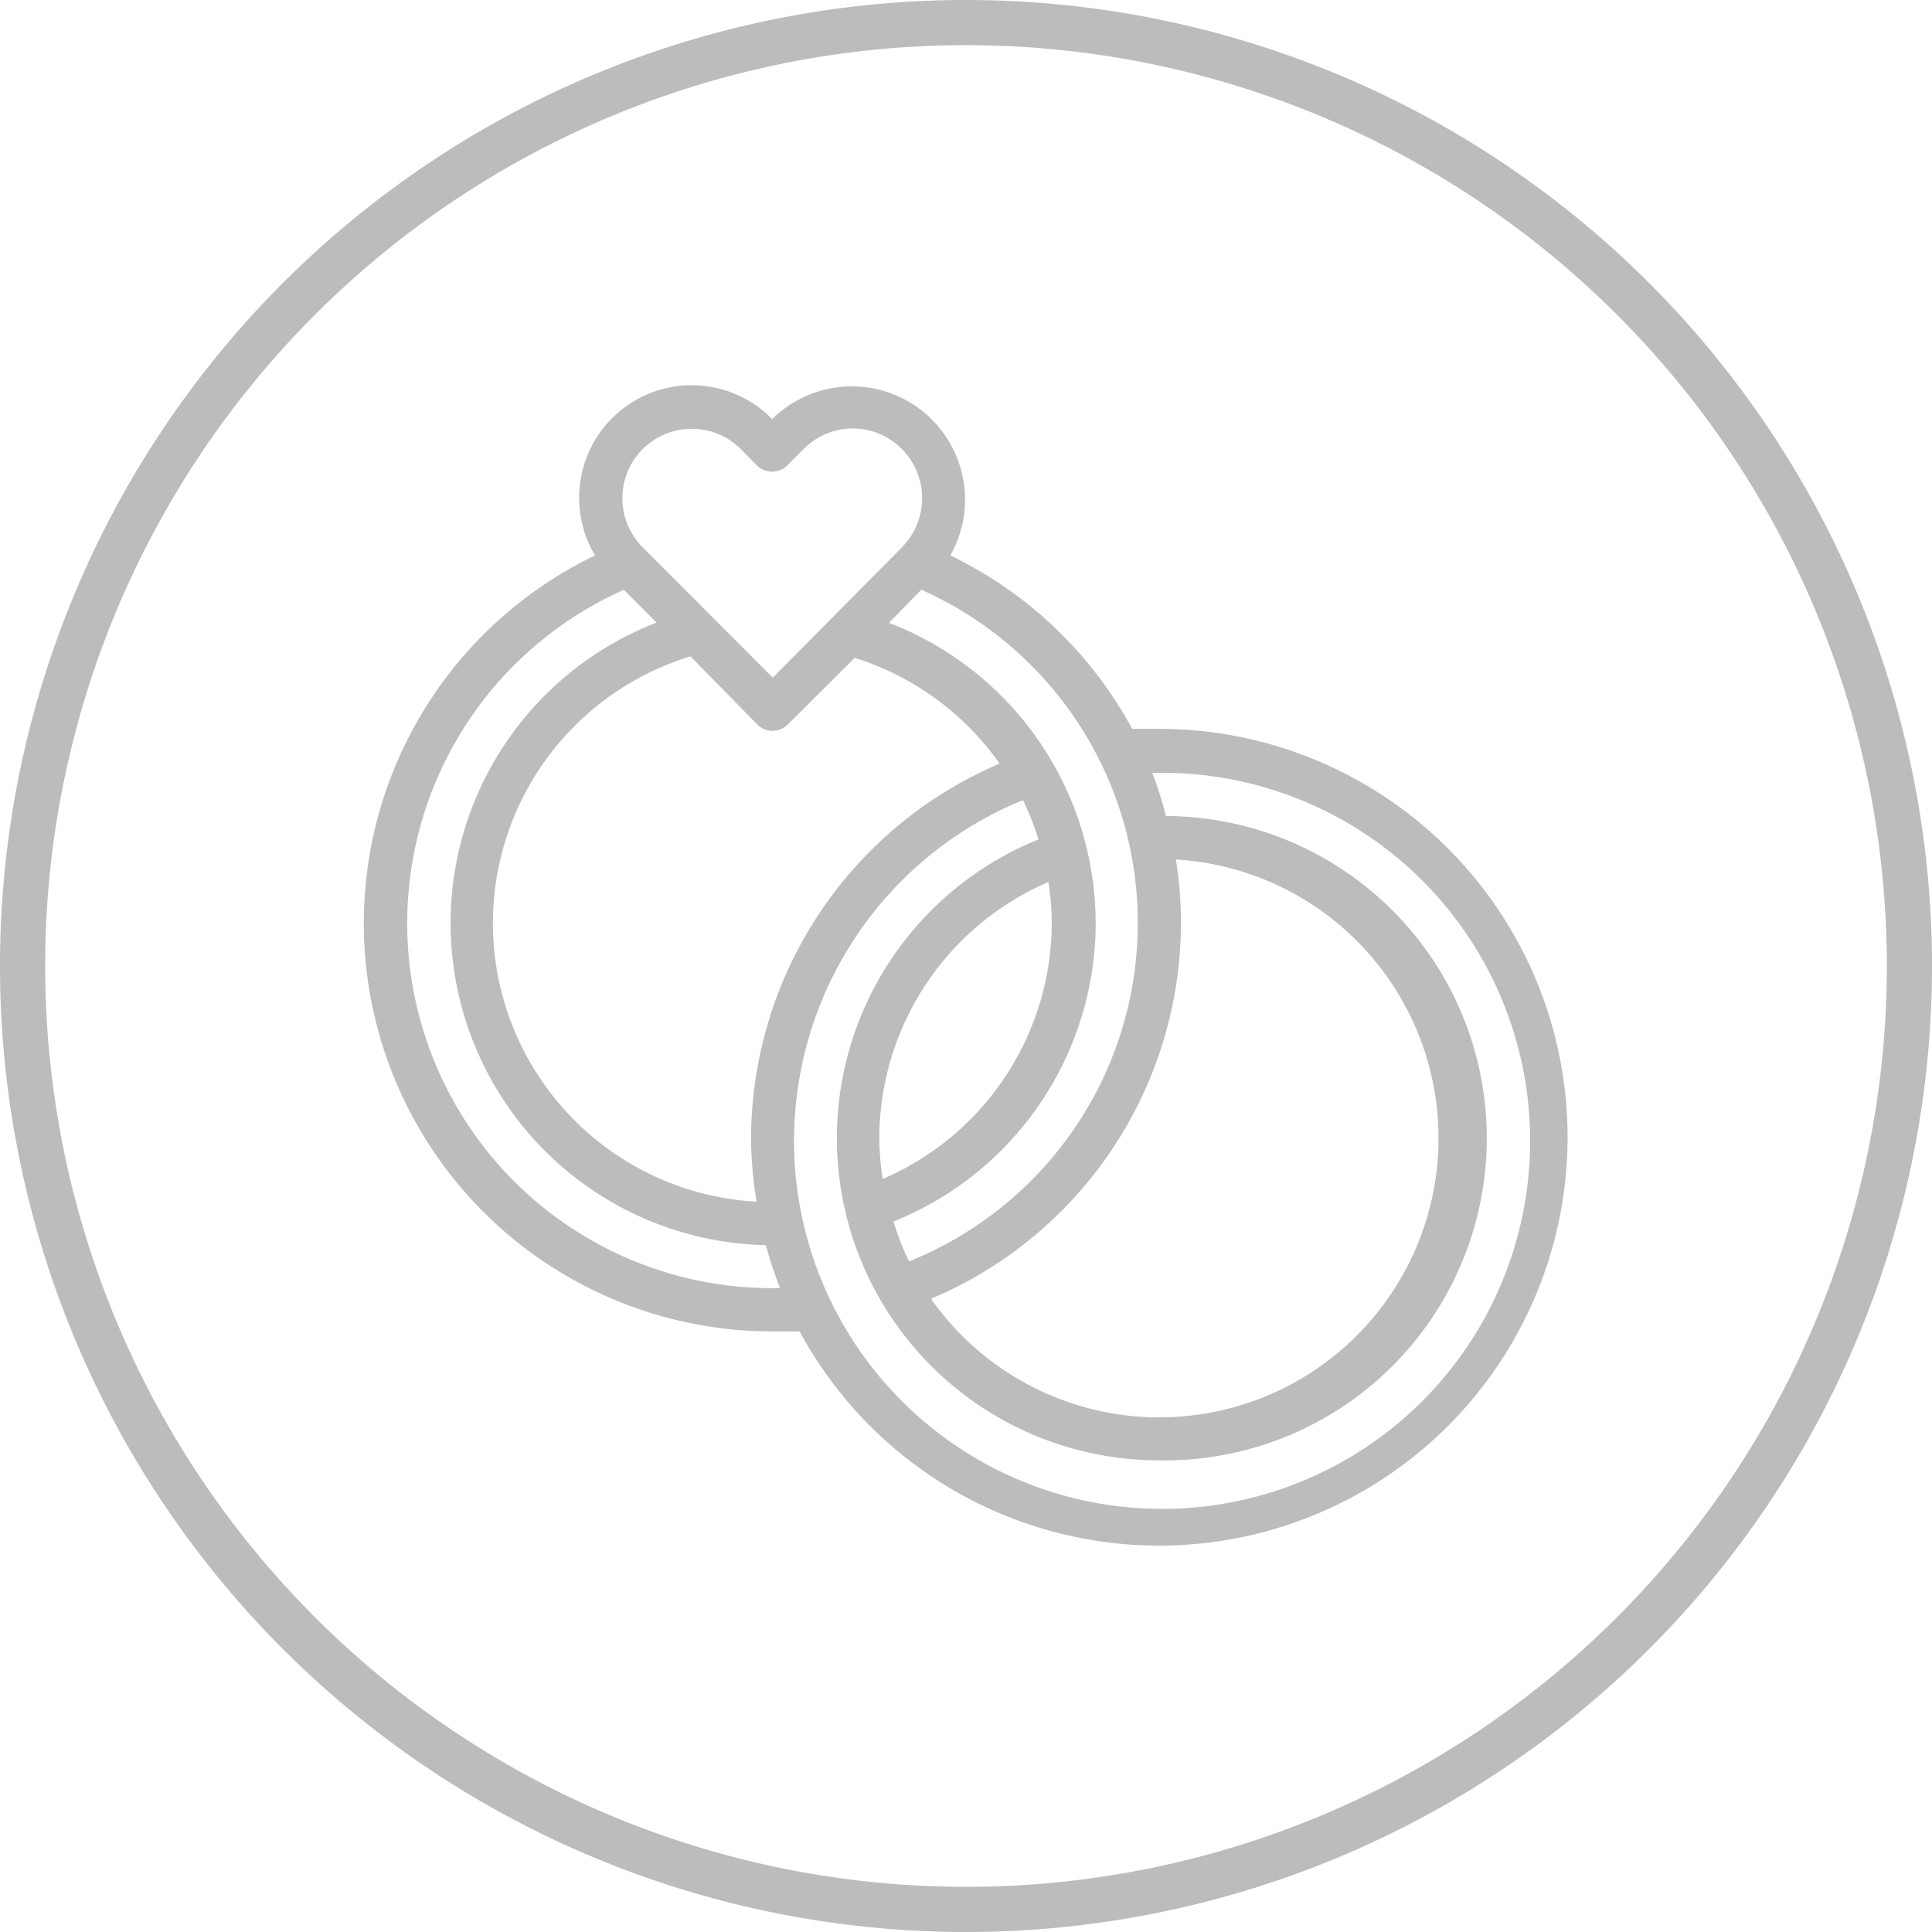
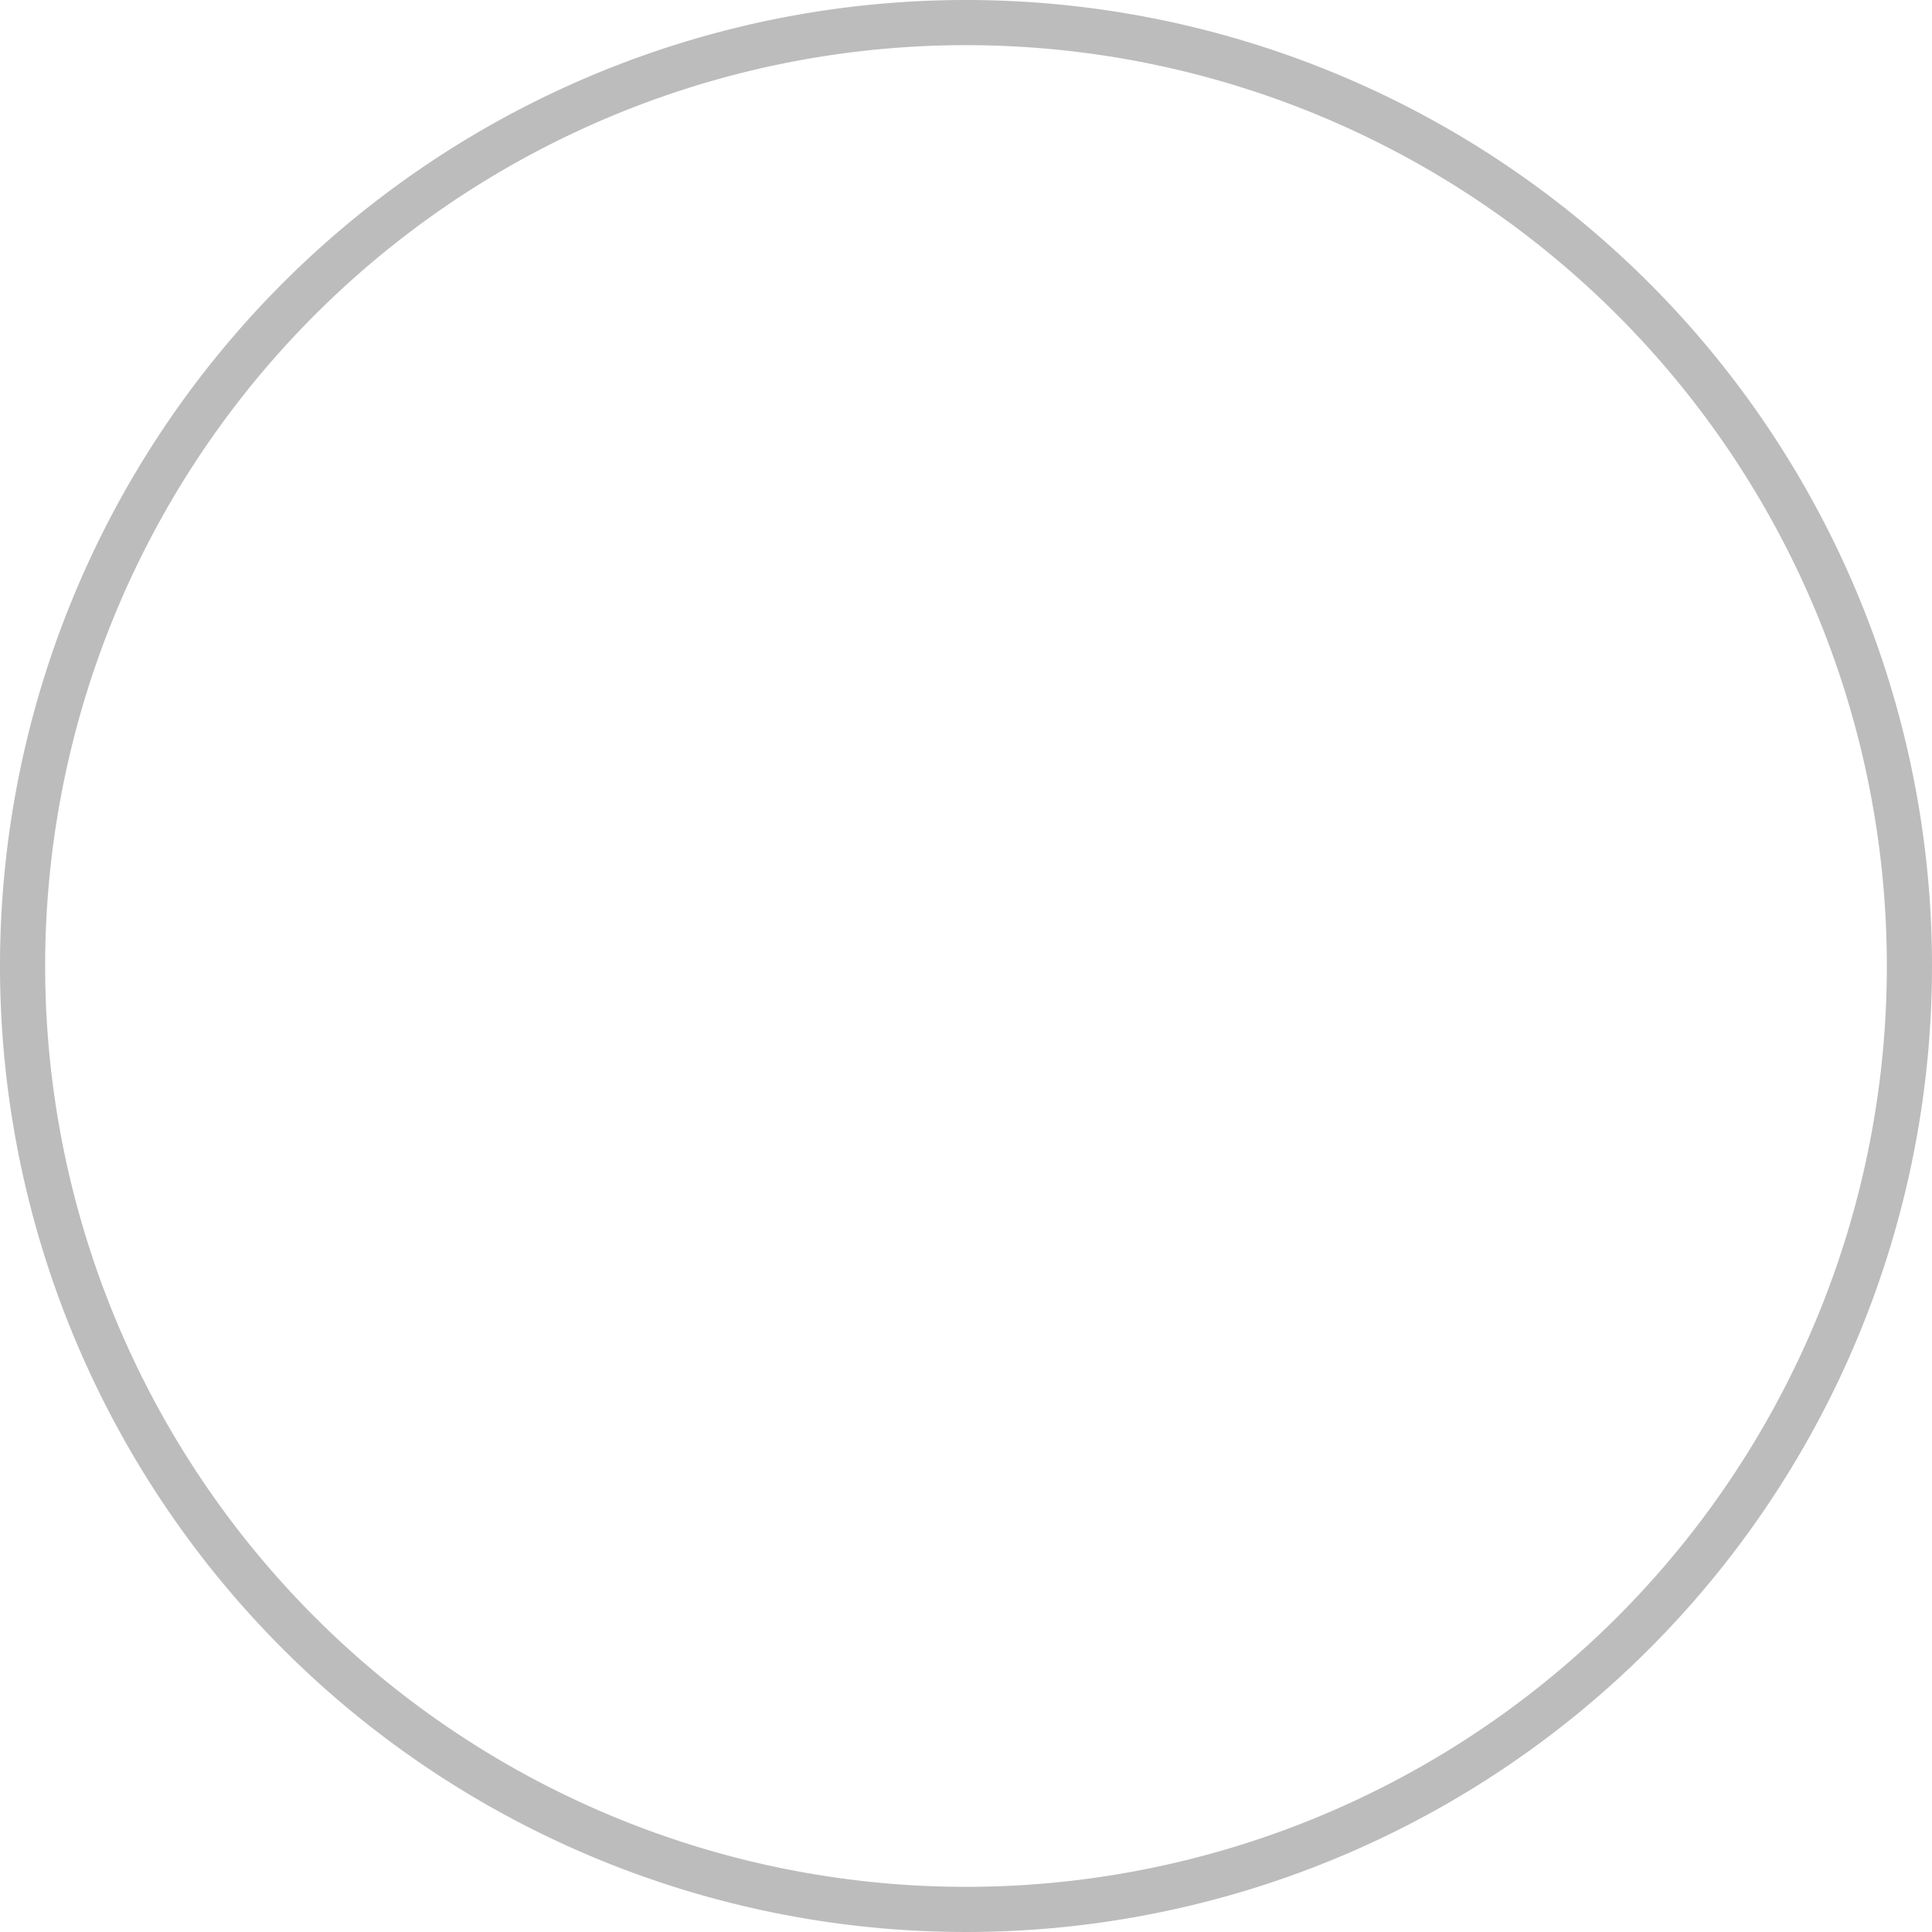
<svg xmlns="http://www.w3.org/2000/svg" width="80" height="80" viewBox="0 0 80 80">
  <g id="ico-weddings_" data-name="ico-weddings " transform="translate(-1 -1)">
    <path id="Path_2276" data-name="Path 2276" d="M41,1A40,40,0,1,0,81,41,40,40,0,0,0,41,1Zm0,78.13A38.13,38.13,0,1,1,79.13,41,38.13,38.13,0,0,1,41,79.13Z" fill="#bcbcbc" />
-     <path id="Path_2277" data-name="Path 2277" d="M49,65a16.91,16.91,0,1,0,0-33.82H47.88A16.88,16.88,0,0,0,40.35,24,4.688,4.688,0,0,0,33,18.33v.05l-.05-.05A4.66,4.66,0,0,0,25.64,24,16.9,16.9,0,0,0,33,56.13h1.11A16.91,16.91,0,0,0,49,65ZM36.34,18.74a2.89,2.89,0,0,1,2,4.93L33,29.06l-5.38-5.39a2.874,2.874,0,1,1,4.05-4.08l.67.68a.89.89,0,0,0,1.26,0l.68-.68A2.88,2.88,0,0,1,36.34,18.74Zm2.81,6.68a15.1,15.1,0,0,1-.51,27.81A10.76,10.76,0,0,1,38,51.58a13.34,13.34,0,0,0,8.37-12.36h0a13.35,13.35,0,0,0-8.56-12.43Zm-12.32,0,1.36,1.36a13.34,13.34,0,0,0,4.52,25.78,18.551,18.551,0,0,0,.59,1.78H33a15.11,15.11,0,0,1-6.16-28.92ZM32.36,31a.89.89,0,0,0,1.26,0l2.77-2.76a11.56,11.56,0,0,1,6,4.38A16.91,16.91,0,0,0,32.1,48.12h0a16.4,16.4,0,0,0,.23,2.64,11.55,11.55,0,0,1-2.74-22.58ZM49,61.47a13.341,13.341,0,1,0,.28-26.68A15.42,15.42,0,0,0,48.71,33h.3a15.24,15.24,0,1,1-5.65,1.13A11.7,11.7,0,0,1,44,35.76a13.34,13.34,0,0,0,5,25.71Zm.68-24.88A11.56,11.56,0,1,1,39.55,54.78,16.91,16.91,0,0,0,49.9,39.22h0a16.37,16.37,0,0,0-.21-2.63Zm-5.27.93a10.64,10.64,0,0,1,.14,1.7,11.56,11.56,0,0,1-7,10.6,11.81,11.81,0,0,1-.14-1.7,11.57,11.57,0,0,1,7.01-10.6Z" fill="#bcbcbc" />
  </g>
</svg>